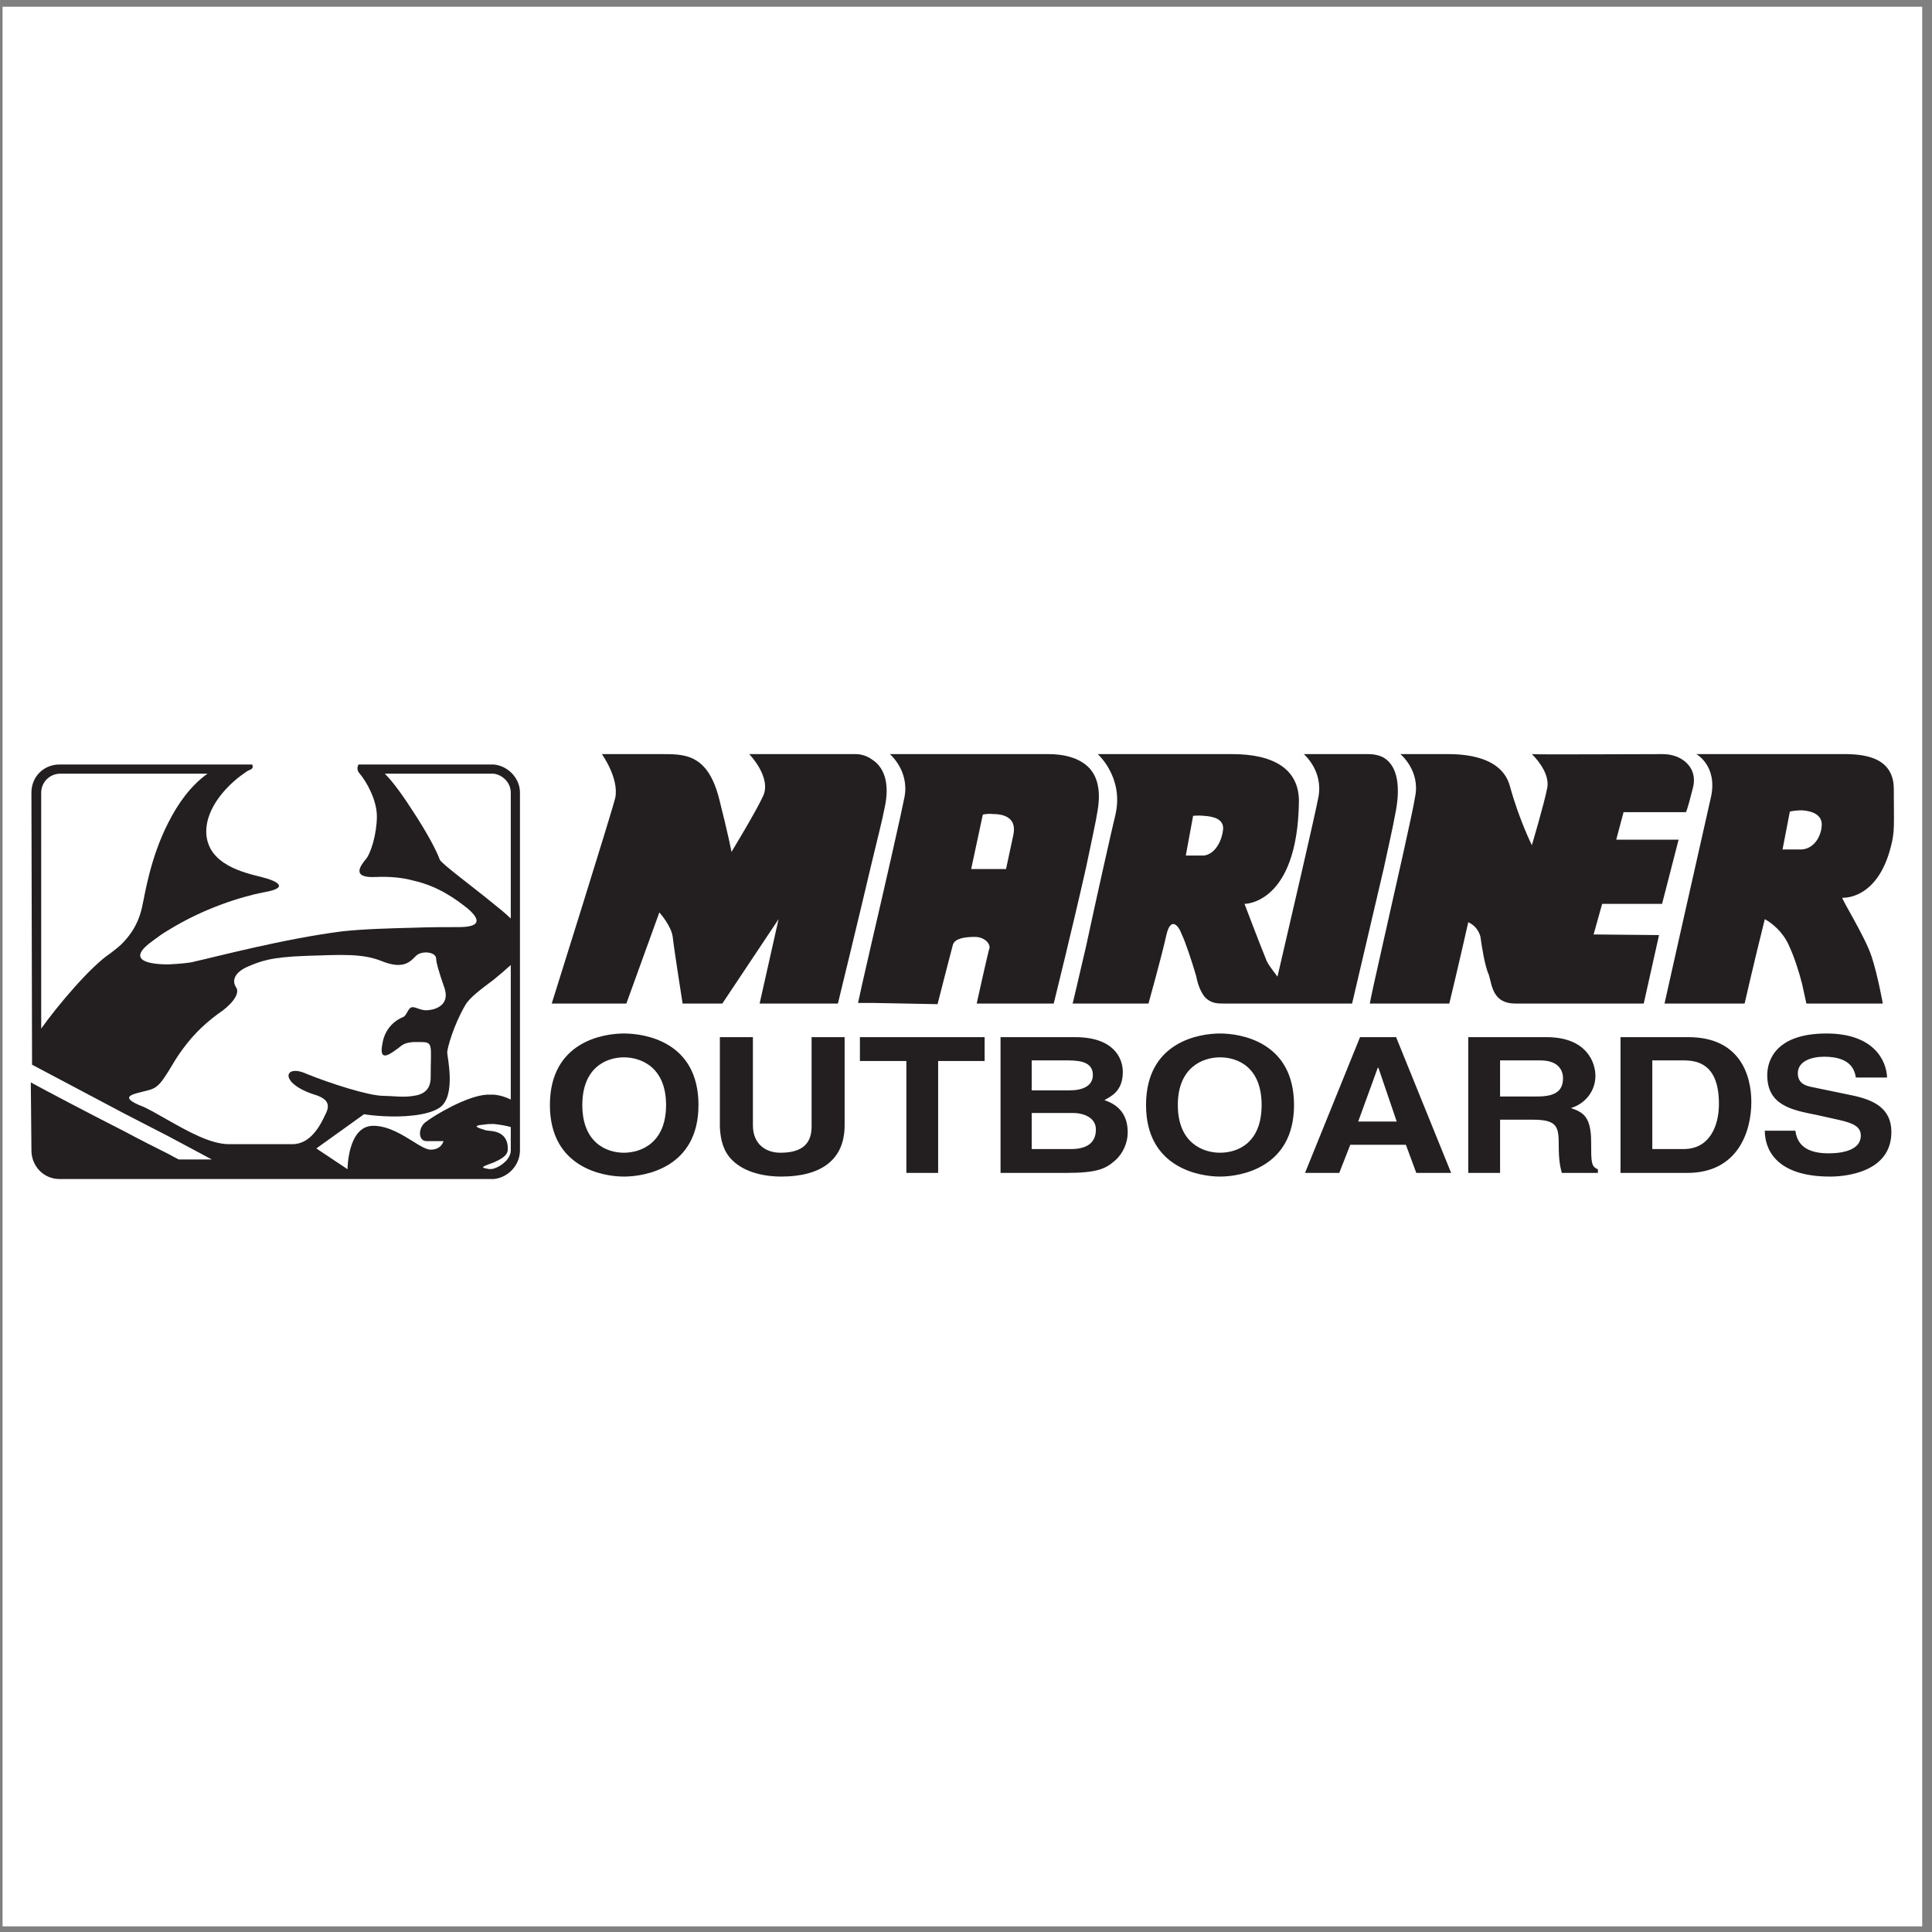
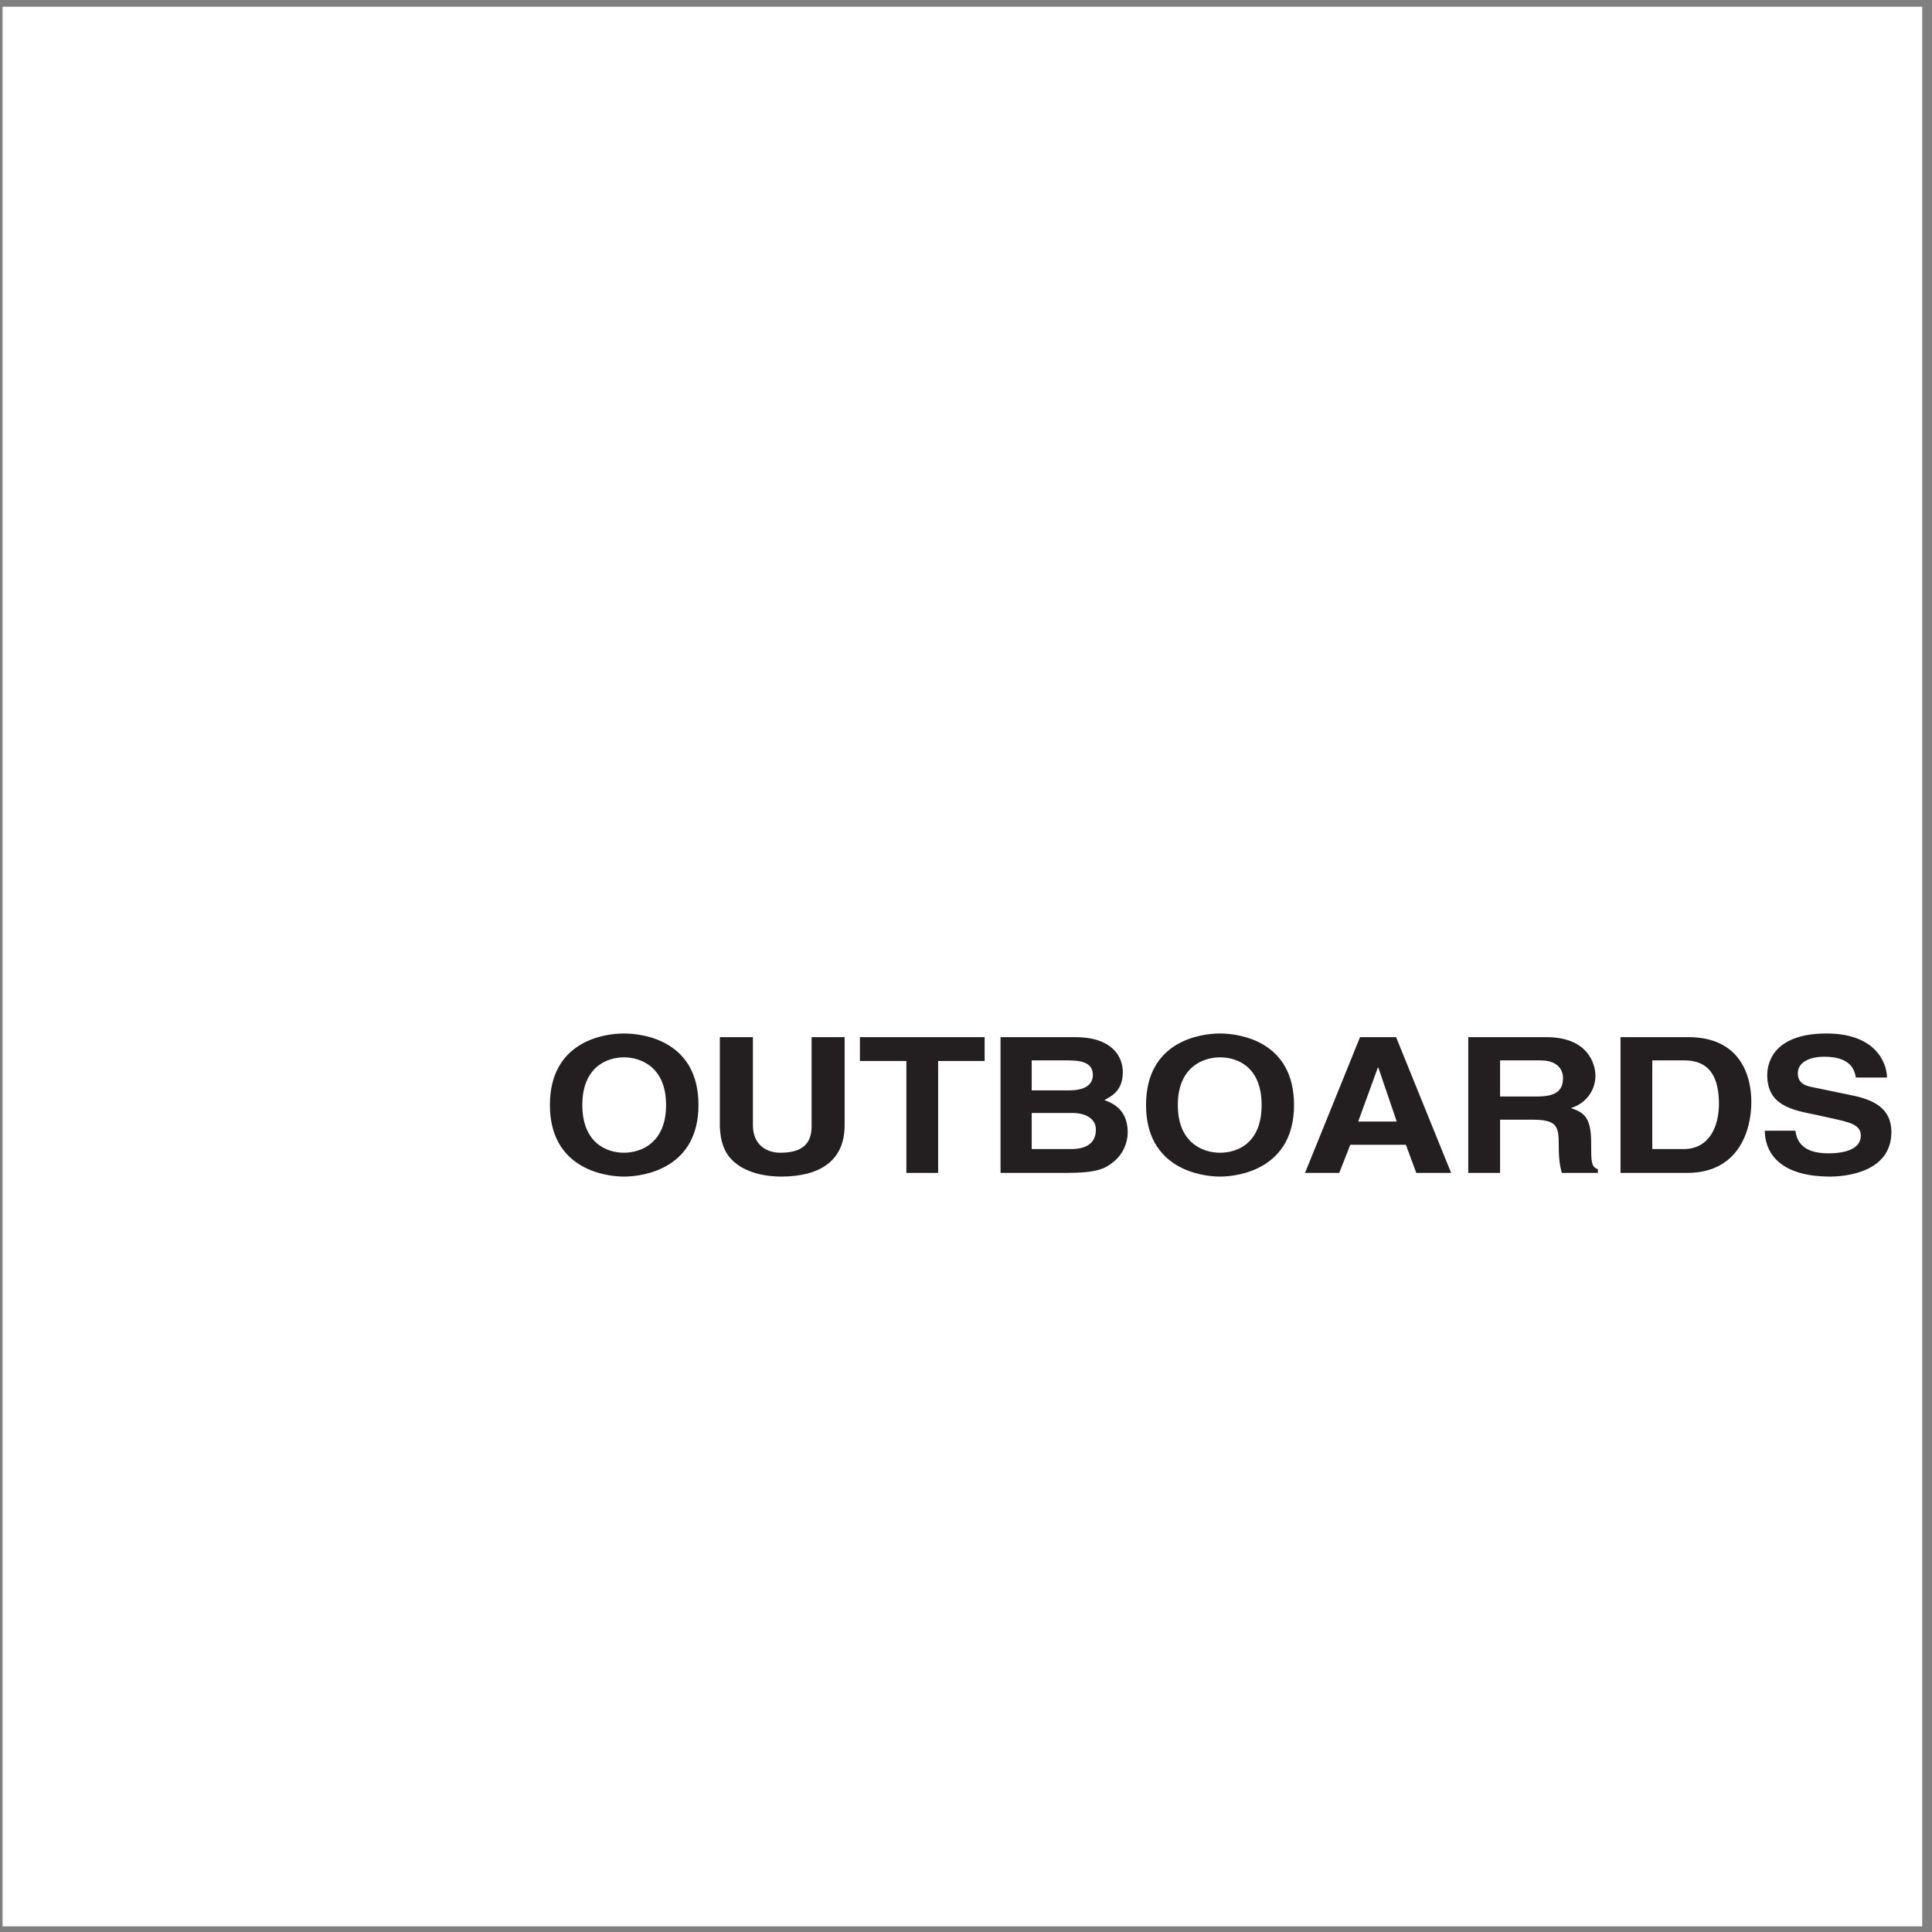
<svg xmlns="http://www.w3.org/2000/svg" width="194pt" height="194pt" viewBox="0 0 194 194" version="1.1">
  <rect x="0" y="0" width="194" height="194" fill="#808080" stroke="none" />
  <g id="surface1">
    <path style=" stroke:none;fill-rule:evenodd;fill:rgb(100%,100%,100%);fill-opacity:1;" d="M 0.258 0.676 L 193.016 0.676 L 193.016 193.434 L 0.258 193.434 L 0.258 0.676 " />
    <path style=" stroke:none;fill-rule:evenodd;fill:rgb(13.699%,12.199%,12.5%);fill-opacity:1;" d="M 62.648 103.777 C 64.734 103.777 70.137 104.578 70.137 110.961 C 70.137 117.285 64.734 118.145 62.648 118.145 C 60.621 118.145 55.219 117.285 55.219 110.961 C 55.219 104.578 60.621 103.777 62.648 103.777 Z M 62.648 115.75 C 64.367 115.75 66.883 114.77 66.883 110.961 C 66.883 107.156 64.367 106.172 62.648 106.172 C 60.93 106.172 58.473 107.156 58.473 110.961 C 58.473 114.77 60.93 115.75 62.648 115.75 Z M 122.508 103.777 C 124.535 103.777 129.938 104.578 129.938 110.961 C 129.938 117.285 124.535 118.145 122.508 118.145 C 120.48 118.145 115.078 117.285 115.078 110.961 C 115.078 104.578 120.48 103.777 122.508 103.777 Z M 122.508 115.75 C 124.289 115.75 126.684 114.77 126.684 110.961 C 126.684 107.156 124.289 106.172 122.508 106.172 C 120.789 106.172 118.27 107.156 118.27 110.961 C 118.27 114.77 120.789 115.75 122.508 115.75 Z M 134.48 117.777 L 131.043 117.777 L 136.566 104.145 L 140.188 104.145 L 145.715 117.777 L 142.215 117.777 L 141.172 114.953 L 135.586 114.953 Z M 136.383 112.617 L 140.25 112.617 L 138.41 107.215 L 138.348 107.215 Z M 162.723 104.145 L 169.535 104.145 C 174.754 104.145 175.859 108.016 175.859 110.656 C 175.859 113.539 174.57 117.777 169.414 117.777 L 162.723 117.777 Z M 165.914 115.383 L 169.047 115.383 C 171.684 115.383 172.605 113.047 172.605 110.84 C 172.605 106.785 170.395 106.48 169.047 106.48 L 165.914 106.48 Z M 147.434 104.145 L 155.293 104.145 C 159.406 104.145 160.203 106.785 160.203 108.016 C 160.203 109.488 159.281 110.777 157.746 111.27 C 159.039 111.699 159.773 112.191 159.773 114.707 C 159.773 116.672 159.773 117.16 160.449 117.406 L 160.449 117.777 L 156.828 117.777 C 156.645 117.102 156.52 116.426 156.52 115.012 C 156.52 113.172 156.398 112.434 153.941 112.434 L 150.629 112.434 L 150.629 117.777 L 147.434 117.777 Z M 154.371 110.102 C 156.09 110.102 156.949 109.609 156.949 108.262 C 156.949 107.586 156.582 106.48 154.68 106.48 L 150.629 106.48 L 150.629 110.102 Z M 180.281 113.539 L 177.211 113.539 C 177.211 115.258 178.191 118.145 183.781 118.145 C 185.191 118.145 189.922 117.777 189.922 113.664 C 189.922 111.207 188.016 110.41 185.93 109.98 L 182.062 109.18 C 181.445 109.059 180.527 108.875 180.527 107.77 C 180.527 106.539 181.938 106.109 183.164 106.109 C 185.988 106.109 186.234 107.586 186.359 108.199 L 189.488 108.199 C 189.43 106.48 188.141 103.777 183.41 103.777 C 178.379 103.777 177.457 106.418 177.457 107.953 C 177.457 110.961 179.852 111.453 182.367 111.945 L 184.023 112.312 C 185.684 112.68 186.852 112.926 186.852 114.031 C 186.852 115.441 185.129 115.812 183.598 115.812 C 180.77 115.812 180.402 114.34 180.281 113.539 Z M 100.469 104.145 L 107.957 104.145 C 111.824 104.145 112.746 106.234 112.746 107.645 C 112.746 109.609 111.52 110.102 110.902 110.469 C 112.746 111.086 113.238 112.375 113.238 113.723 C 113.238 114.77 112.746 115.871 111.949 116.547 C 111.027 117.348 110.23 117.777 107.035 117.777 L 100.469 117.777 Z M 103.598 115.383 L 107.527 115.383 C 109.121 115.383 110.043 114.77 110.043 113.418 C 110.043 112.25 108.879 111.758 107.711 111.758 L 103.598 111.758 Z M 103.598 109.488 L 107.402 109.488 C 108.695 109.488 109.738 109.059 109.738 107.953 C 109.738 106.785 108.754 106.48 107.281 106.48 L 103.598 106.48 Z M 84.812 112.988 L 84.812 104.145 L 81.496 104.145 L 81.496 113.109 C 81.496 114.77 80.637 115.75 78.363 115.75 C 76.891 115.75 75.602 114.891 75.602 112.988 L 75.602 104.145 L 72.285 104.145 L 72.285 113.172 C 72.348 114.523 72.656 115.629 73.516 116.488 C 74.863 117.836 77.016 118.145 78.426 118.145 C 82.355 118.145 84.812 116.547 84.812 112.988 Z M 94.203 117.777 L 94.203 106.539 L 98.871 106.539 L 98.871 104.145 L 86.348 104.145 L 86.348 106.539 L 91.012 106.539 L 91.012 117.777 L 94.203 117.777 " />
-     <path style=" stroke:none;fill-rule:evenodd;fill:rgb(13.699%,12.199%,12.5%);fill-opacity:1;" d="M 12.488 94.508 C 12.121 94.938 11.629 95.305 11.074 95.734 C 9.113 97.023 5.797 100.953 4.137 103.285 L 4.137 79.59 C 4.137 78.547 4.996 77.688 6.043 77.688 L 20.836 77.688 C 19.117 78.914 17.828 80.754 16.906 82.598 C 15.066 86.156 14.516 90.027 14.332 90.762 C 14.145 91.746 13.777 93.094 12.488 94.508 Z M 49.57 76.766 C 49.508 76.766 49.449 76.766 49.324 76.766 L 36.004 76.766 C 35.816 77.07 35.879 77.438 36.125 77.688 C 36.801 78.484 37.844 80.324 37.844 81.984 C 37.844 83.703 37.23 85.789 36.676 86.344 C 36.188 86.957 35.266 88.184 37.723 88.062 C 39.133 88 40.422 88.121 41.527 88.43 C 43.984 88.98 45.766 90.27 46.992 91.254 C 48.344 92.422 48.16 93.094 46.07 93.094 C 44.844 93.094 43.246 93.094 41.527 93.156 C 39.133 93.219 36.555 93.281 34.344 93.523 C 28.512 94.262 21.574 96.105 19.609 96.535 C 18.996 96.719 17.953 96.781 16.906 96.84 C 14.699 96.84 12.672 96.348 15.375 94.445 C 15.863 94.078 16.355 93.711 16.906 93.402 C 20.469 91.191 24.277 90.027 26.484 89.598 C 29.066 89.164 27.961 88.492 26.242 88.062 C 24.523 87.633 20.898 86.832 20.715 83.703 C 20.594 81 23.047 78.668 24.461 77.688 C 24.707 77.5 24.891 77.379 25.074 77.316 C 25.383 77.195 25.441 77.012 25.32 76.766 L 5.98 76.766 C 4.383 76.766 3.156 77.992 3.156 79.59 L 3.219 106.91 L 12.488 111.82 L 16.906 114.094 L 21.27 116.426 L 17.953 116.426 C 17.707 116.301 17.34 116.117 16.906 115.871 C 15.805 115.32 14.207 114.523 12.488 113.602 C 8.742 111.699 4.445 109.426 3.094 108.691 L 3.156 115.504 C 3.156 117.102 4.383 118.391 5.98 118.391 L 49.324 118.391 C 49.449 118.391 49.508 118.391 49.57 118.391 C 50.984 118.266 52.211 117.039 52.211 115.504 L 52.211 79.59 C 52.211 78.113 50.984 76.887 49.57 76.766 Z M 49.57 117.348 C 49.324 117.406 49.078 117.406 48.895 117.348 C 48.035 117.223 48.773 117.039 49.57 116.73 C 50.246 116.426 50.984 116.059 50.984 115.441 C 51.043 114.152 50.246 113.723 49.57 113.602 C 49.203 113.539 48.895 113.539 48.711 113.477 C 48.16 113.293 47.176 113.047 48.59 112.926 C 48.957 112.863 49.266 112.863 49.57 112.863 C 50.246 112.926 50.859 113.047 51.289 113.172 L 51.289 115.504 C 51.289 116.363 50.367 117.102 49.57 117.348 Z M 49.57 109.918 C 49.387 109.918 49.141 109.918 48.895 109.918 C 46.867 110.039 43.613 112.004 42.816 112.617 C 41.957 113.172 41.957 114.582 42.816 114.582 L 44.535 114.582 C 44.535 114.582 44.352 115.441 43.246 115.441 C 42.816 115.441 42.203 115.074 41.527 114.645 C 40.422 113.969 39.012 113.047 37.477 113.047 C 34.898 113.047 34.898 117.406 34.898 117.406 L 31.766 115.32 L 36.555 111.883 C 37.23 112.004 39.504 112.25 41.527 112.004 C 42.57 111.883 43.555 111.637 44.168 111.207 C 45.824 110.039 44.906 106.109 44.906 105.68 C 44.906 105.25 45.578 102.855 46.746 100.891 C 47.176 100.156 48.344 99.297 49.57 98.375 C 50.184 97.883 50.738 97.395 51.289 96.902 L 51.289 110.41 C 50.797 110.164 50.246 109.98 49.57 109.918 Z M 49.57 90.762 C 47.238 88.859 44.473 86.832 44.168 86.344 C 43.801 85.297 42.695 83.336 41.527 81.555 C 40.547 80.02 39.504 78.547 38.641 77.688 L 49.324 77.688 C 49.449 77.688 49.508 77.688 49.57 77.688 C 50.492 77.809 51.289 78.605 51.289 79.59 L 51.289 92.234 C 50.797 91.746 50.184 91.254 49.57 90.762 Z M 41.527 110.039 C 42.512 109.918 43.246 109.426 43.246 108.199 C 43.246 104.883 43.555 104.637 42.203 104.637 C 41.957 104.637 41.711 104.637 41.527 104.637 C 40.668 104.699 40.422 104.883 39.992 105.25 C 39.441 105.621 37.969 106.91 38.398 104.82 C 38.582 103.594 39.316 102.613 40.484 102.121 C 40.852 101.996 40.977 101.137 41.406 101.137 C 41.465 101.137 41.465 101.137 41.527 101.137 C 41.895 101.199 42.266 101.445 42.816 101.445 C 43.371 101.445 45.211 101.137 44.66 99.297 C 44.043 97.516 43.801 96.656 43.801 96.289 C 43.801 95.551 42.328 95.43 41.773 95.98 C 41.711 96.043 41.59 96.164 41.527 96.227 C 40.914 96.84 40.117 97.207 38.398 96.535 C 36.434 95.734 34.469 95.859 30.785 95.98 C 27.102 96.105 26.117 96.535 24.828 97.086 C 23.602 97.637 23.23 98.438 23.723 99.172 C 24.152 99.848 23.109 101.016 21.883 101.812 C 20.223 103.043 19.059 104.27 17.891 105.988 C 17.523 106.539 17.215 107.094 16.906 107.586 C 16.355 108.445 15.926 109.121 15.25 109.363 C 14.086 109.793 11.566 109.918 13.961 110.961 C 14.82 111.27 15.805 111.883 16.906 112.496 C 18.871 113.602 21.145 114.891 22.988 114.891 L 29.371 114.891 C 31.215 114.891 32.195 112.926 32.625 112.004 C 33.055 111.207 33.238 110.41 31.582 109.918 C 27.961 108.75 28.512 106.785 30.785 107.832 C 33.055 108.75 36.984 110.039 38.52 110.039 C 39.316 110.039 40.547 110.223 41.527 110.039 " />
-     <path style=" stroke:none;fill-rule:evenodd;fill:rgb(13.699%,12.199%,12.5%);fill-opacity:1;" d="M 87.574 100.707 L 86.16 100.707 C 86.16 100.648 86.777 97.883 87.574 94.445 C 88.863 88.922 90.52 81.613 90.828 80.02 C 91.32 77.379 89.355 75.723 89.355 75.723 L 105.258 75.723 C 106.73 75.723 108.078 76.027 109.062 76.824 C 110.043 77.625 110.598 79.035 110.23 81.309 C 110.043 82.535 109.555 84.684 109.062 87.078 C 107.711 93.094 105.809 100.77 105.809 100.77 L 98.074 100.77 C 98.074 100.77 99.238 95.488 99.363 95.184 C 99.422 94.754 98.871 94.078 97.887 94.078 C 96.781 94.078 95.863 94.262 95.68 94.875 C 95.492 95.551 94.145 100.832 94.145 100.832 Z M 180.957 85.297 C 182.246 85.176 182.859 83.887 182.922 82.965 C 183.043 81.801 181.938 81.43 180.957 81.367 C 180.465 81.367 179.973 81.43 179.727 81.492 L 178.992 85.297 L 180.77 85.297 C 180.832 85.297 180.895 85.297 180.957 85.297 Z M 180.957 75.723 L 184.762 75.723 C 186.297 75.723 190.164 75.598 190.164 79.219 C 190.164 82.781 190.289 83.457 189.859 85.055 C 188.508 90.332 185.129 90.148 185.008 90.148 C 184.824 90.148 187.34 94.141 187.953 96.105 C 188.57 98.008 189.059 100.77 189.059 100.77 L 181.387 100.77 C 181.387 100.77 181.199 99.91 180.957 98.805 C 180.648 97.578 180.156 96.043 179.605 94.875 C 178.992 93.523 177.887 92.664 177.211 92.297 C 176.105 96.719 175.184 100.77 175.184 100.77 L 167.141 100.77 L 168.613 94.199 L 171.809 80.02 C 172.484 76.887 170.336 75.723 170.336 75.723 Z M 168.613 81.555 L 169.289 81.555 C 169.289 81.555 169.414 81.43 169.965 79.219 C 170.395 77.746 169.719 76.641 168.613 76.09 C 168.125 75.844 167.512 75.723 166.957 75.723 C 165.055 75.723 153.82 75.781 153.82 75.723 C 153.82 75.723 155.723 77.5 155.355 79.16 C 155.047 80.754 153.82 84.867 153.82 84.867 C 153.82 84.867 152.531 82.289 151.609 78.914 C 150.688 75.598 146.145 75.723 145.039 75.723 L 140.617 75.723 C 140.617 75.723 142.645 77.379 142.094 80.02 C 141.848 81.613 140.188 88.859 138.961 94.324 C 138.164 97.824 137.551 100.648 137.551 100.77 L 145.531 100.77 C 145.531 100.77 146.453 96.965 147.434 92.605 C 147.988 92.852 148.477 93.34 148.66 94.078 C 148.785 95 149.09 97.023 149.52 97.945 C 149.828 99.051 149.949 100.77 152.16 100.77 L 165.055 100.77 L 166.59 93.895 L 160.02 93.832 L 160.879 90.762 L 166.895 90.762 L 168.555 84.316 L 162.293 84.316 L 163.027 81.555 Z M 138.961 87.141 C 139.453 84.867 139.883 82.965 140.066 81.922 C 140.68 79.098 140.371 76.949 138.961 76.09 C 138.531 75.844 137.98 75.723 137.363 75.723 L 130.918 75.723 C 130.918 75.723 132.883 77.379 132.391 80.02 C 132.023 81.984 129.445 93.035 128.277 98.07 C 127.727 97.332 127.234 96.719 127.113 96.289 C 126.621 95.121 124.965 90.762 124.965 90.762 C 124.965 90.762 130.305 90.824 130.43 80.449 C 130.43 77.195 127.848 75.723 123.734 75.723 L 110.23 75.723 C 110.23 75.723 112.867 78.055 112.008 81.801 C 111.703 83.027 110.168 89.84 109.062 95 C 108.324 98.191 107.711 100.77 107.711 100.77 L 115.324 100.77 C 115.324 100.77 116.676 95.918 117.105 93.953 C 117.535 91.988 118.332 92.91 118.641 93.77 C 119.008 94.508 119.684 96.535 120.113 98.008 C 120.297 98.988 120.605 99.602 120.91 100.031 C 121.523 100.77 122.262 100.77 122.875 100.77 L 135.77 100.77 C 135.77 100.77 137.609 92.91 138.961 87.141 Z M 120.91 85.91 C 120.852 85.91 120.789 85.91 120.727 85.91 L 119.07 85.91 L 119.805 81.922 C 119.805 81.922 120.359 81.859 120.91 81.922 C 121.832 81.984 122.938 82.23 122.812 83.336 C 122.691 84.379 122.078 85.727 120.91 85.91 Z M 99.668 81.738 C 99.117 81.676 98.688 81.801 98.688 81.801 L 97.52 87.262 L 101.02 87.262 C 101.02 87.262 101.387 85.543 101.758 83.824 C 102.125 82.043 100.715 81.738 99.668 81.738 Z M 87.574 86.465 C 88.125 84.191 88.617 82.23 88.801 81.246 C 89.414 78.605 88.742 77.012 87.574 76.273 C 87.082 75.906 86.469 75.723 85.918 75.723 L 75.234 75.723 C 75.234 75.723 77.566 78.113 76.586 80.02 C 75.91 81.492 73.453 85.543 73.453 85.543 C 73.453 85.543 73.145 83.887 72.227 80.266 C 71.059 75.598 68.664 75.723 66.27 75.723 L 60.438 75.723 C 60.438 75.723 62.156 78.113 61.789 80.078 C 61.48 81.43 55.402 100.77 55.402 100.77 L 62.895 100.77 L 66.207 91.621 C 66.207 91.621 67.438 92.973 67.559 94.141 C 67.684 95.305 68.543 100.77 68.543 100.77 L 72.531 100.77 L 78.18 92.297 L 76.277 100.77 L 84.137 100.77 C 84.137 100.77 86.16 92.48 87.574 86.465 " />
  </g>
</svg>